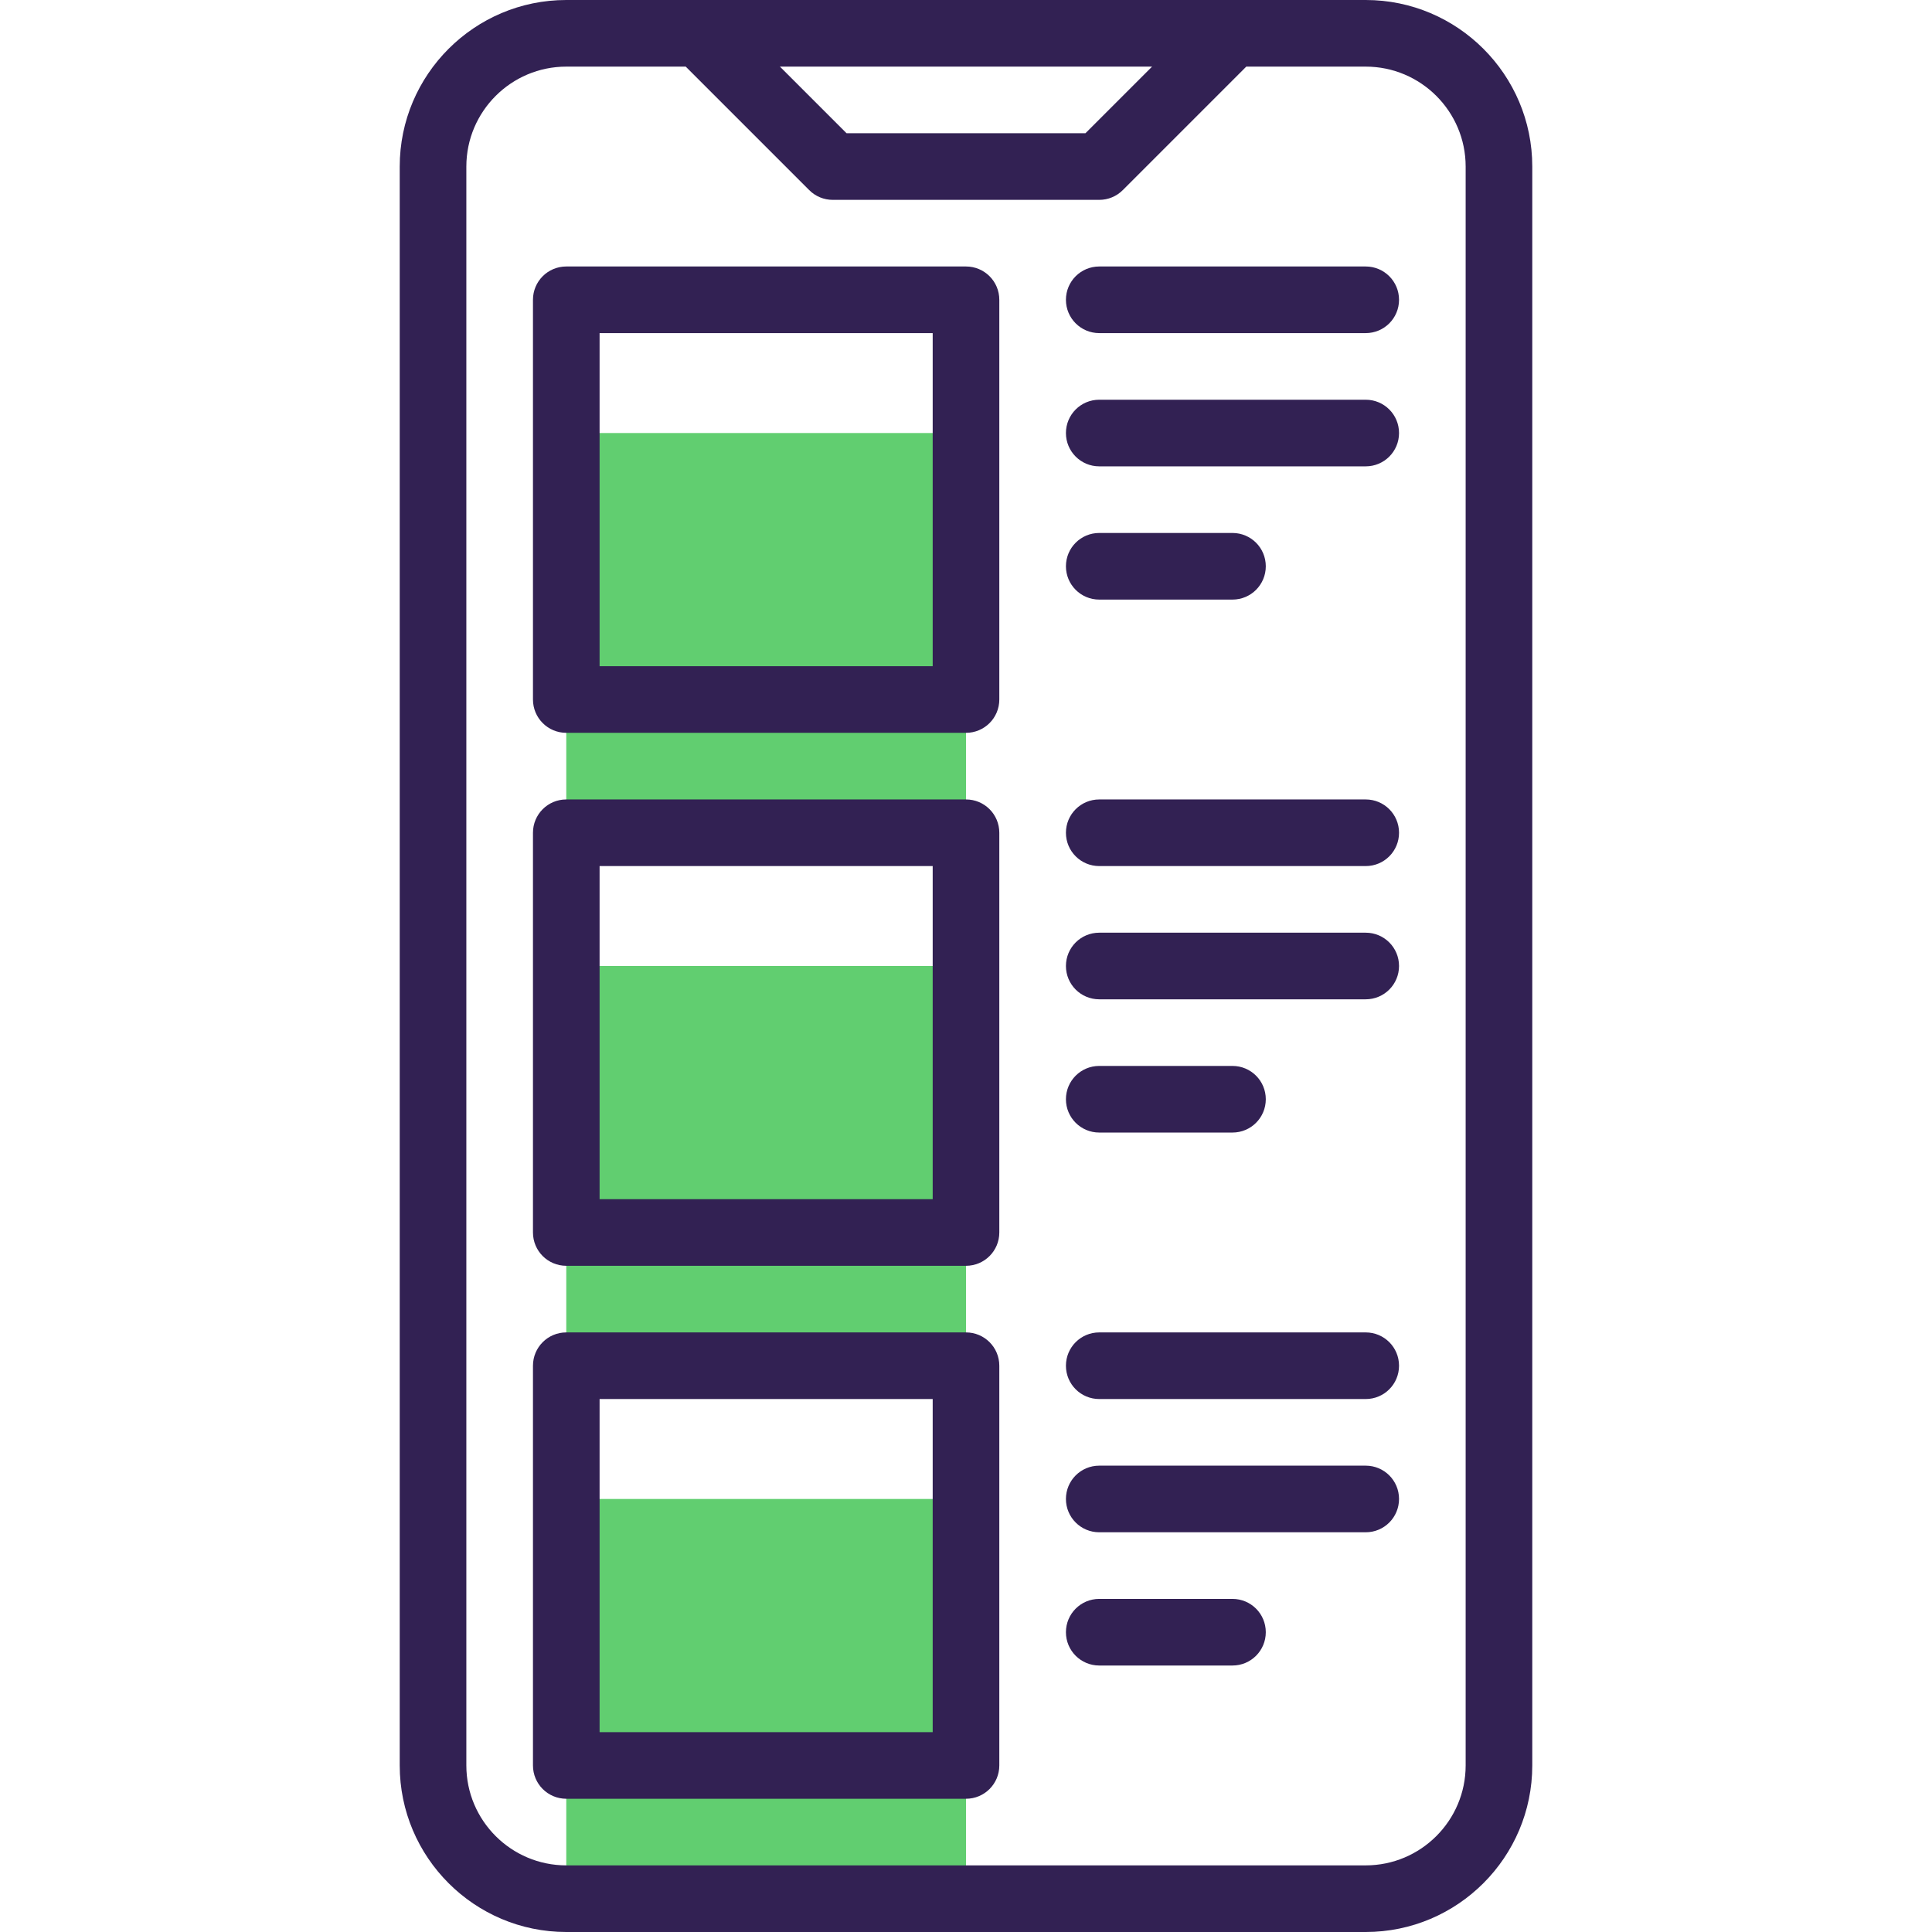
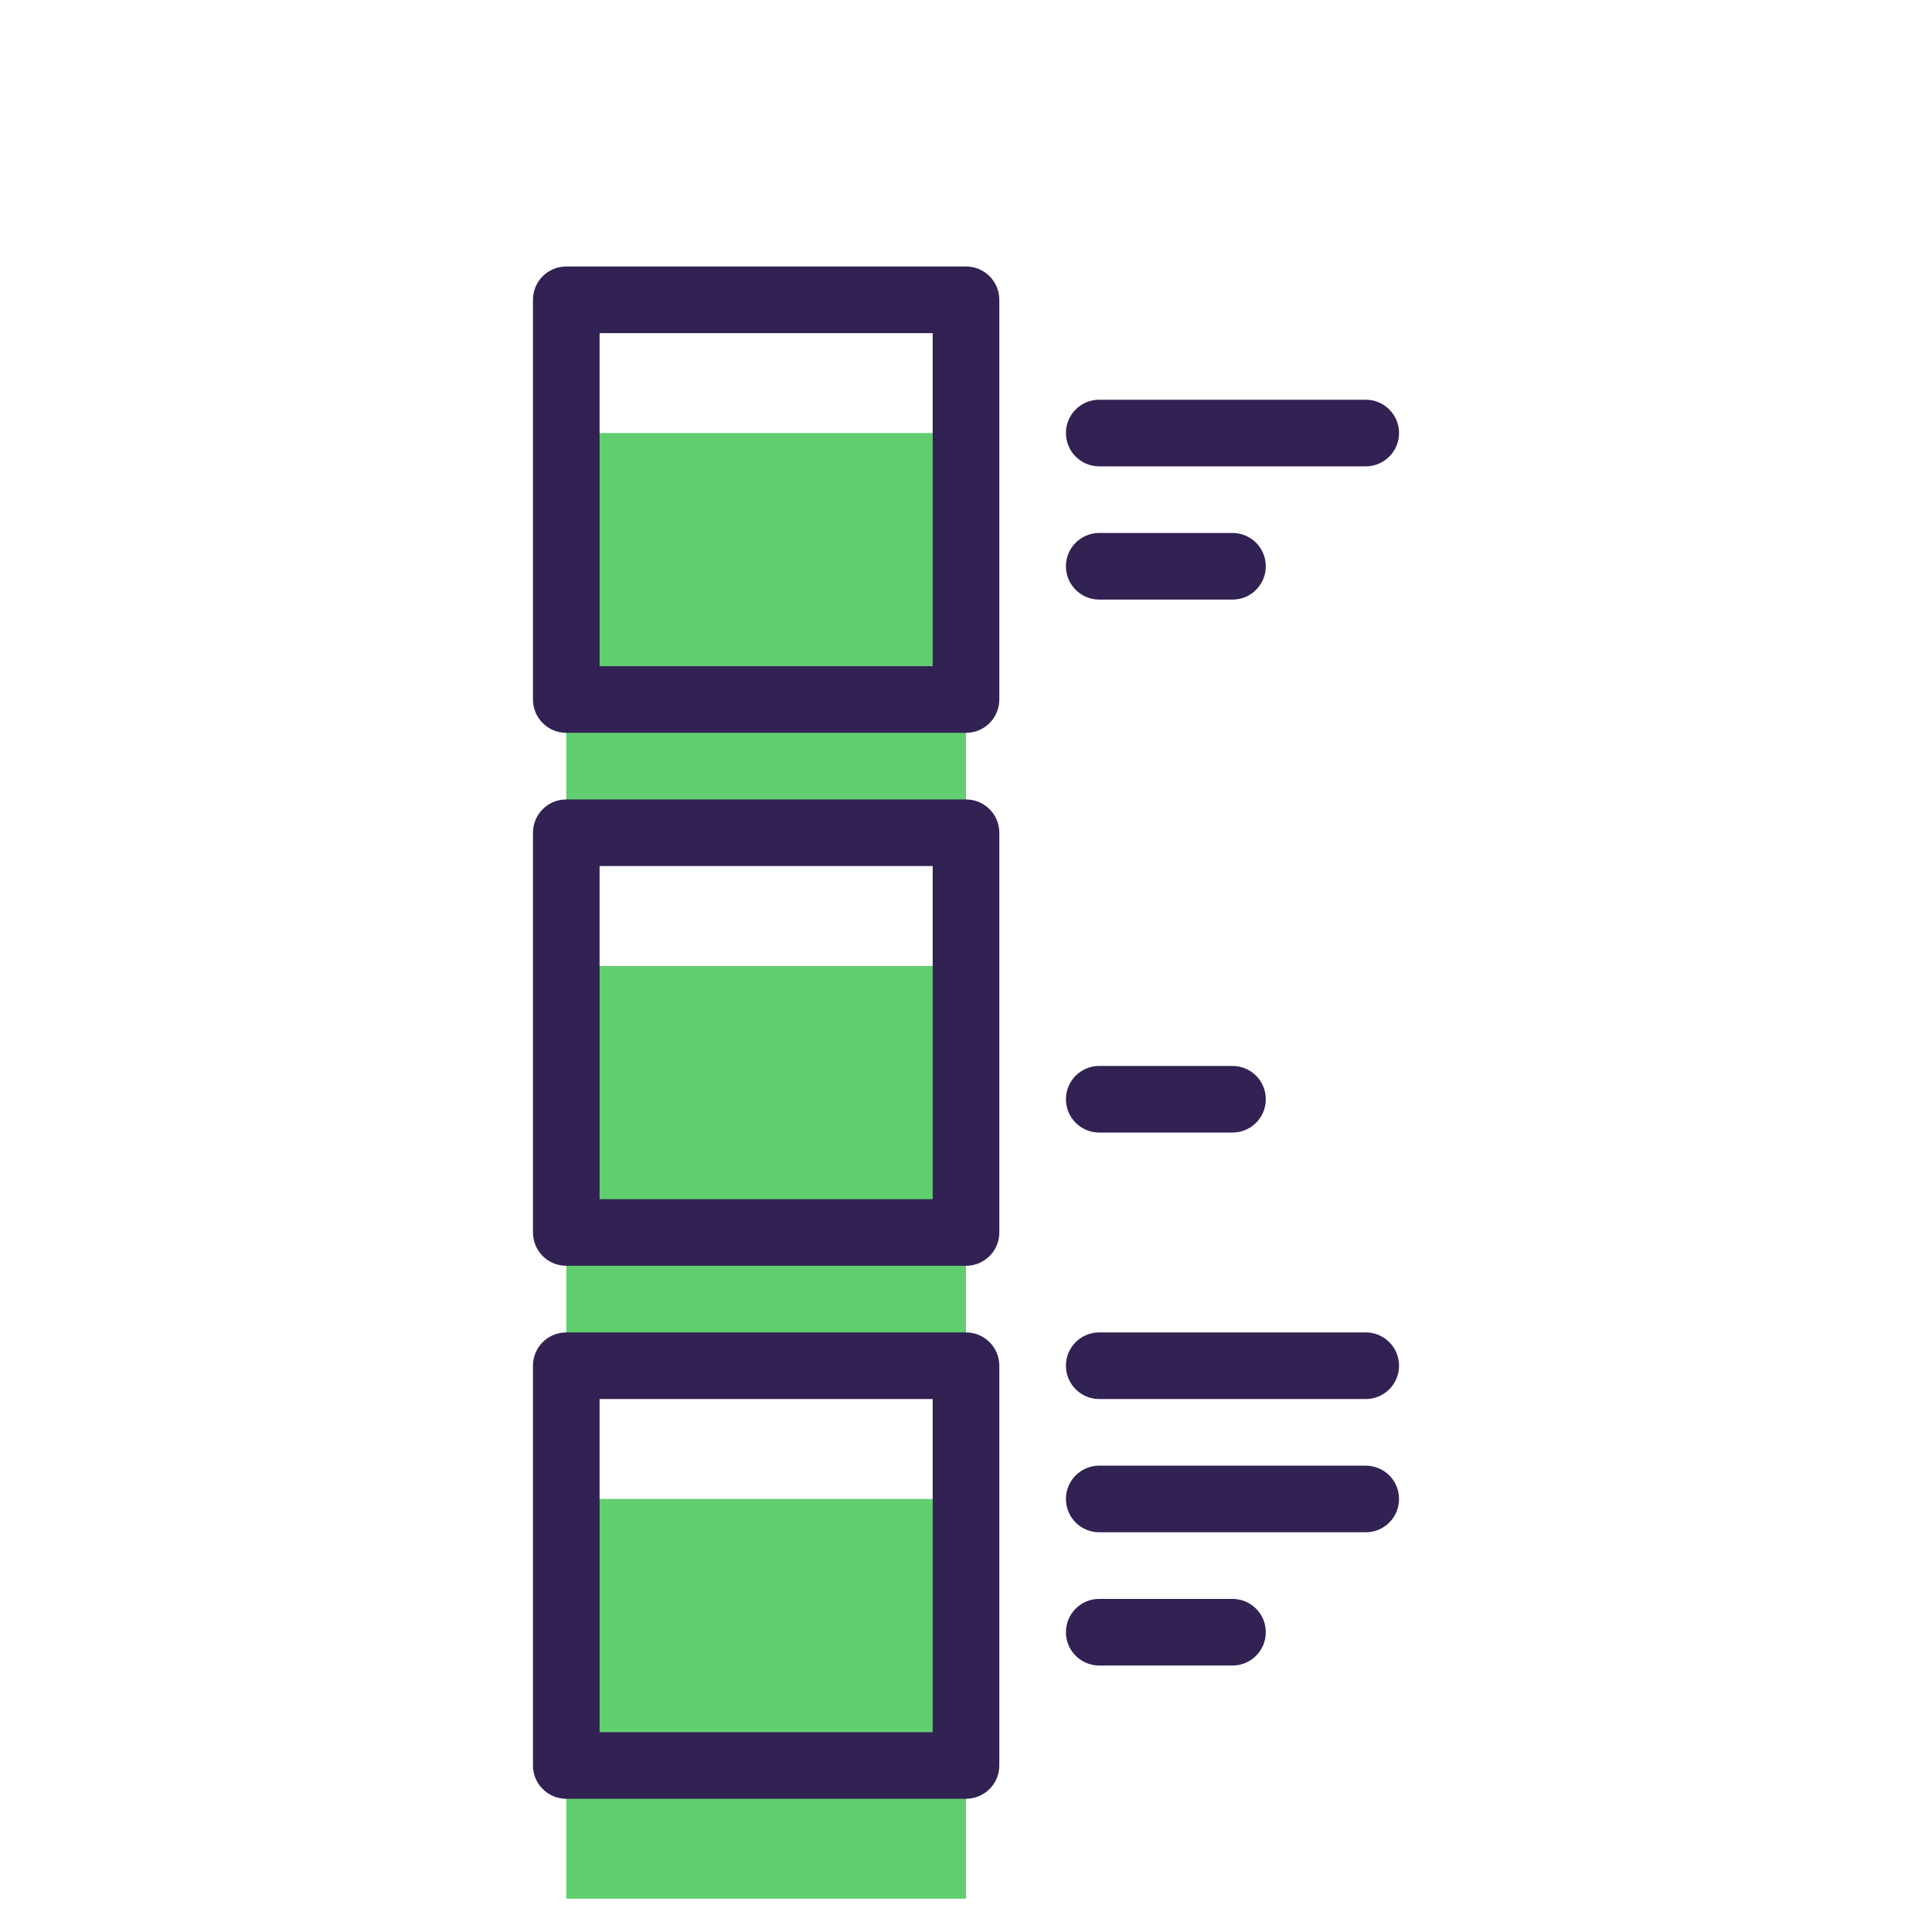
<svg xmlns="http://www.w3.org/2000/svg" version="1.1" id="Capa_1" x="0px" y="0px" viewBox="0 0 464 464" style="enable-background:new 0 0 464 464;" xml:space="preserve">
  <g>
    <rect x="136" y="104" style="fill:#61CE70;" width="96" height="96" />
    <rect x="136" y="232" style="fill:#61CE70;" width="96" height="96" />
    <rect x="136" y="360" style="fill:#61CE70;" width="96" height="96" />
  </g>
  <g>
-     <path style="fill:#322153;" d="M136,464h192c22.056,0,40-17.944,40-40V40c0-22.056-17.944-40-40-40H136c-22.056,0-40,17.944-40,40   v384C96,446.056,113.944,464,136,464z M276.688,16l-16,16h-57.376l-16-16H276.688z M112,40c0-13.232,10.768-24,24-24h28.688   l29.656,29.656C195.84,47.16,197.872,48,200,48h64c2.128,0,4.16-0.84,5.656-2.344L299.312,16H328c13.232,0,24,10.768,24,24v384   c0,13.232-10.768,24-24,24H136c-13.232,0-24-10.768-24-24V40z" />
    <path style="fill:#322153;" d="M136,176h96c4.424,0,8-3.576,8-8V72c0-4.424-3.576-8-8-8h-96c-4.424,0-8,3.576-8,8v96   C128,172.424,131.576,176,136,176z M144,80h80v80h-80V80z" />
-     <path style="fill:#322153;" d="M264,80h64c4.424,0,8-3.576,8-8s-3.576-8-8-8h-64c-4.424,0-8,3.576-8,8S259.576,80,264,80z" />
    <path style="fill:#322153;" d="M264,112h64c4.424,0,8-3.576,8-8s-3.576-8-8-8h-64c-4.424,0-8,3.576-8,8   C256,108.424,259.576,112,264,112z" />
    <path style="fill:#322153;" d="M264,144h32c4.424,0,8-3.576,8-8s-3.576-8-8-8h-32c-4.424,0-8,3.576-8,8S259.576,144,264,144z" />
    <path style="fill:#322153;" d="M136,304h96c4.424,0,8-3.576,8-8v-96c0-4.424-3.576-8-8-8h-96c-4.424,0-8,3.576-8,8v96   C128,300.424,131.576,304,136,304z M144,208h80v80h-80V208z" />
-     <path style="fill:#322153;" d="M264,208h64c4.424,0,8-3.576,8-8s-3.576-8-8-8h-64c-4.424,0-8,3.576-8,8S259.576,208,264,208z" />
-     <path style="fill:#322153;" d="M264,240h64c4.424,0,8-3.576,8-8s-3.576-8-8-8h-64c-4.424,0-8,3.576-8,8   C256,236.424,259.576,240,264,240z" />
    <path style="fill:#322153;" d="M264,272h32c4.424,0,8-3.576,8-8s-3.576-8-8-8h-32c-4.424,0-8,3.576-8,8S259.576,272,264,272z" />
    <path style="fill:#322153;" d="M136,432h96c4.424,0,8-3.576,8-8v-96c0-4.424-3.576-8-8-8h-96c-4.424,0-8,3.576-8,8v96   C128,428.424,131.576,432,136,432z M144,336h80v80h-80V336z" />
    <path style="fill:#322153;" d="M264,336h64c4.424,0,8-3.576,8-8s-3.576-8-8-8h-64c-4.424,0-8,3.576-8,8S259.576,336,264,336z" />
    <path style="fill:#322153;" d="M264,368h64c4.424,0,8-3.576,8-8s-3.576-8-8-8h-64c-4.424,0-8,3.576-8,8S259.576,368,264,368z" />
    <path style="fill:#322153;" d="M264,400h32c4.424,0,8-3.576,8-8s-3.576-8-8-8h-32c-4.424,0-8,3.576-8,8S259.576,400,264,400z" />
  </g>
  <g>
</g>
  <g>
</g>
  <g>
</g>
  <g>
</g>
  <g>
</g>
  <g>
</g>
  <g>
</g>
  <g>
</g>
  <g>
</g>
  <g>
</g>
  <g>
</g>
  <g>
</g>
  <g>
</g>
  <g>
</g>
  <g>
</g>
</svg>